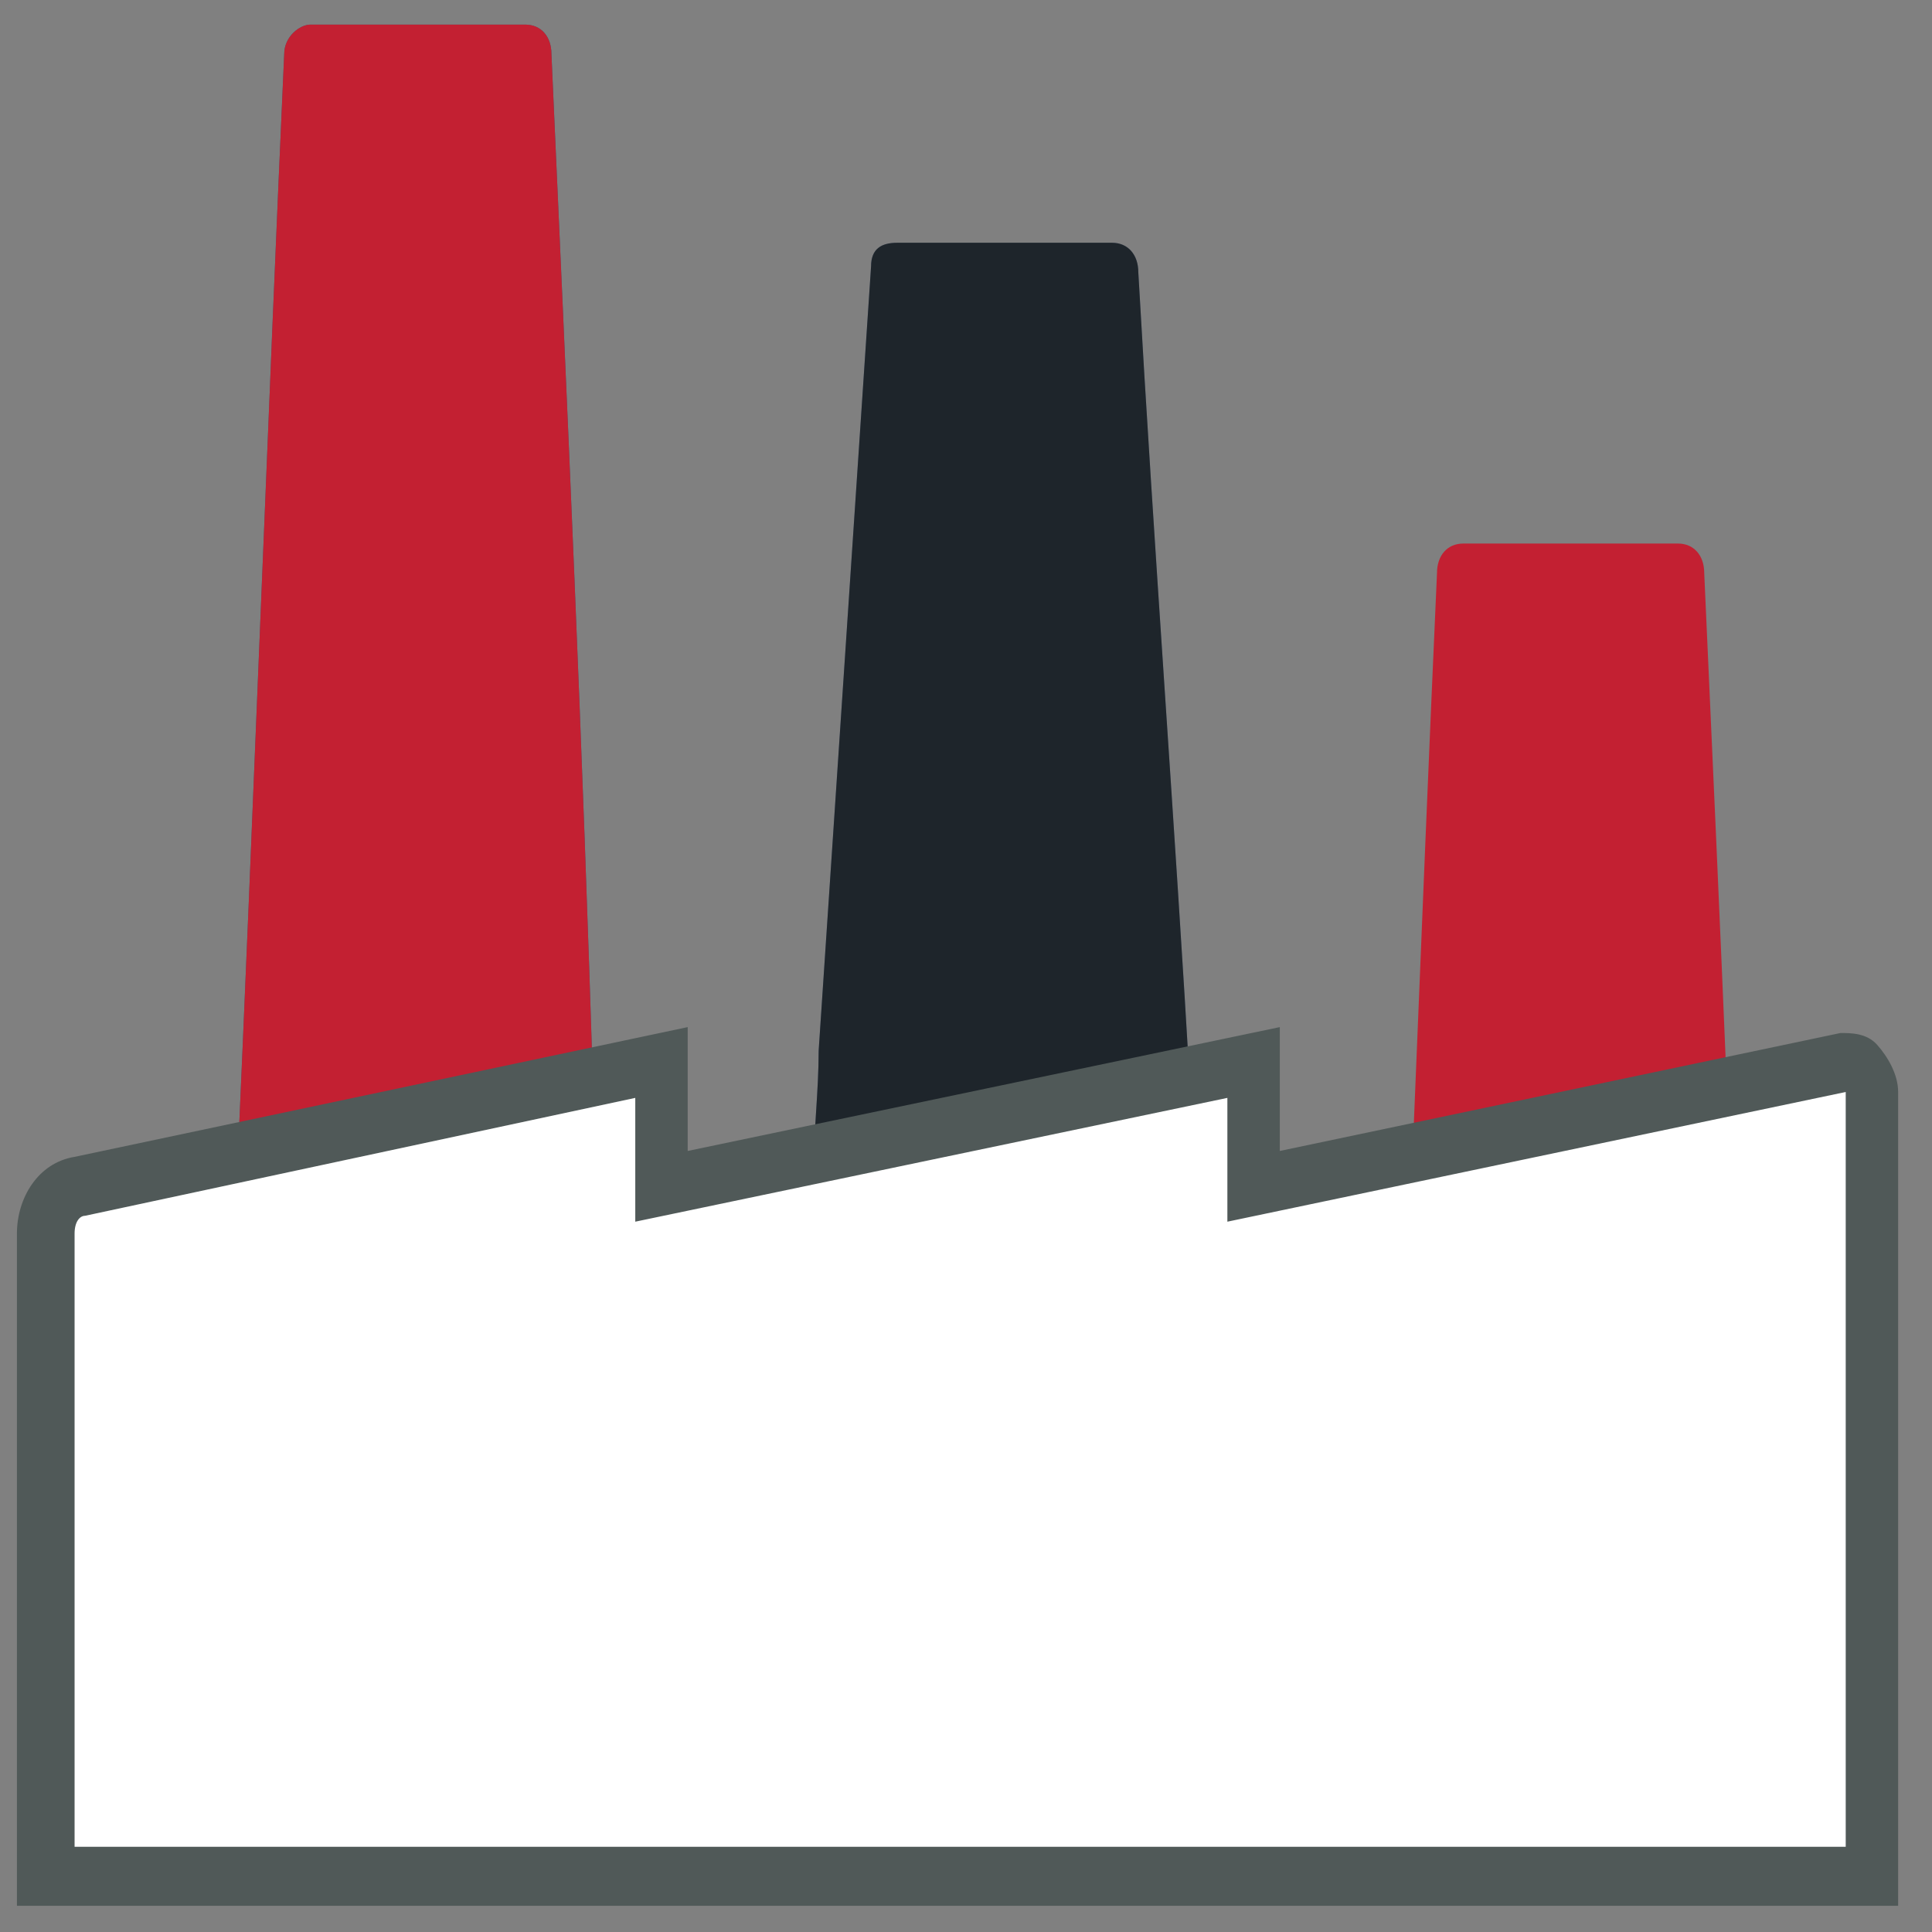
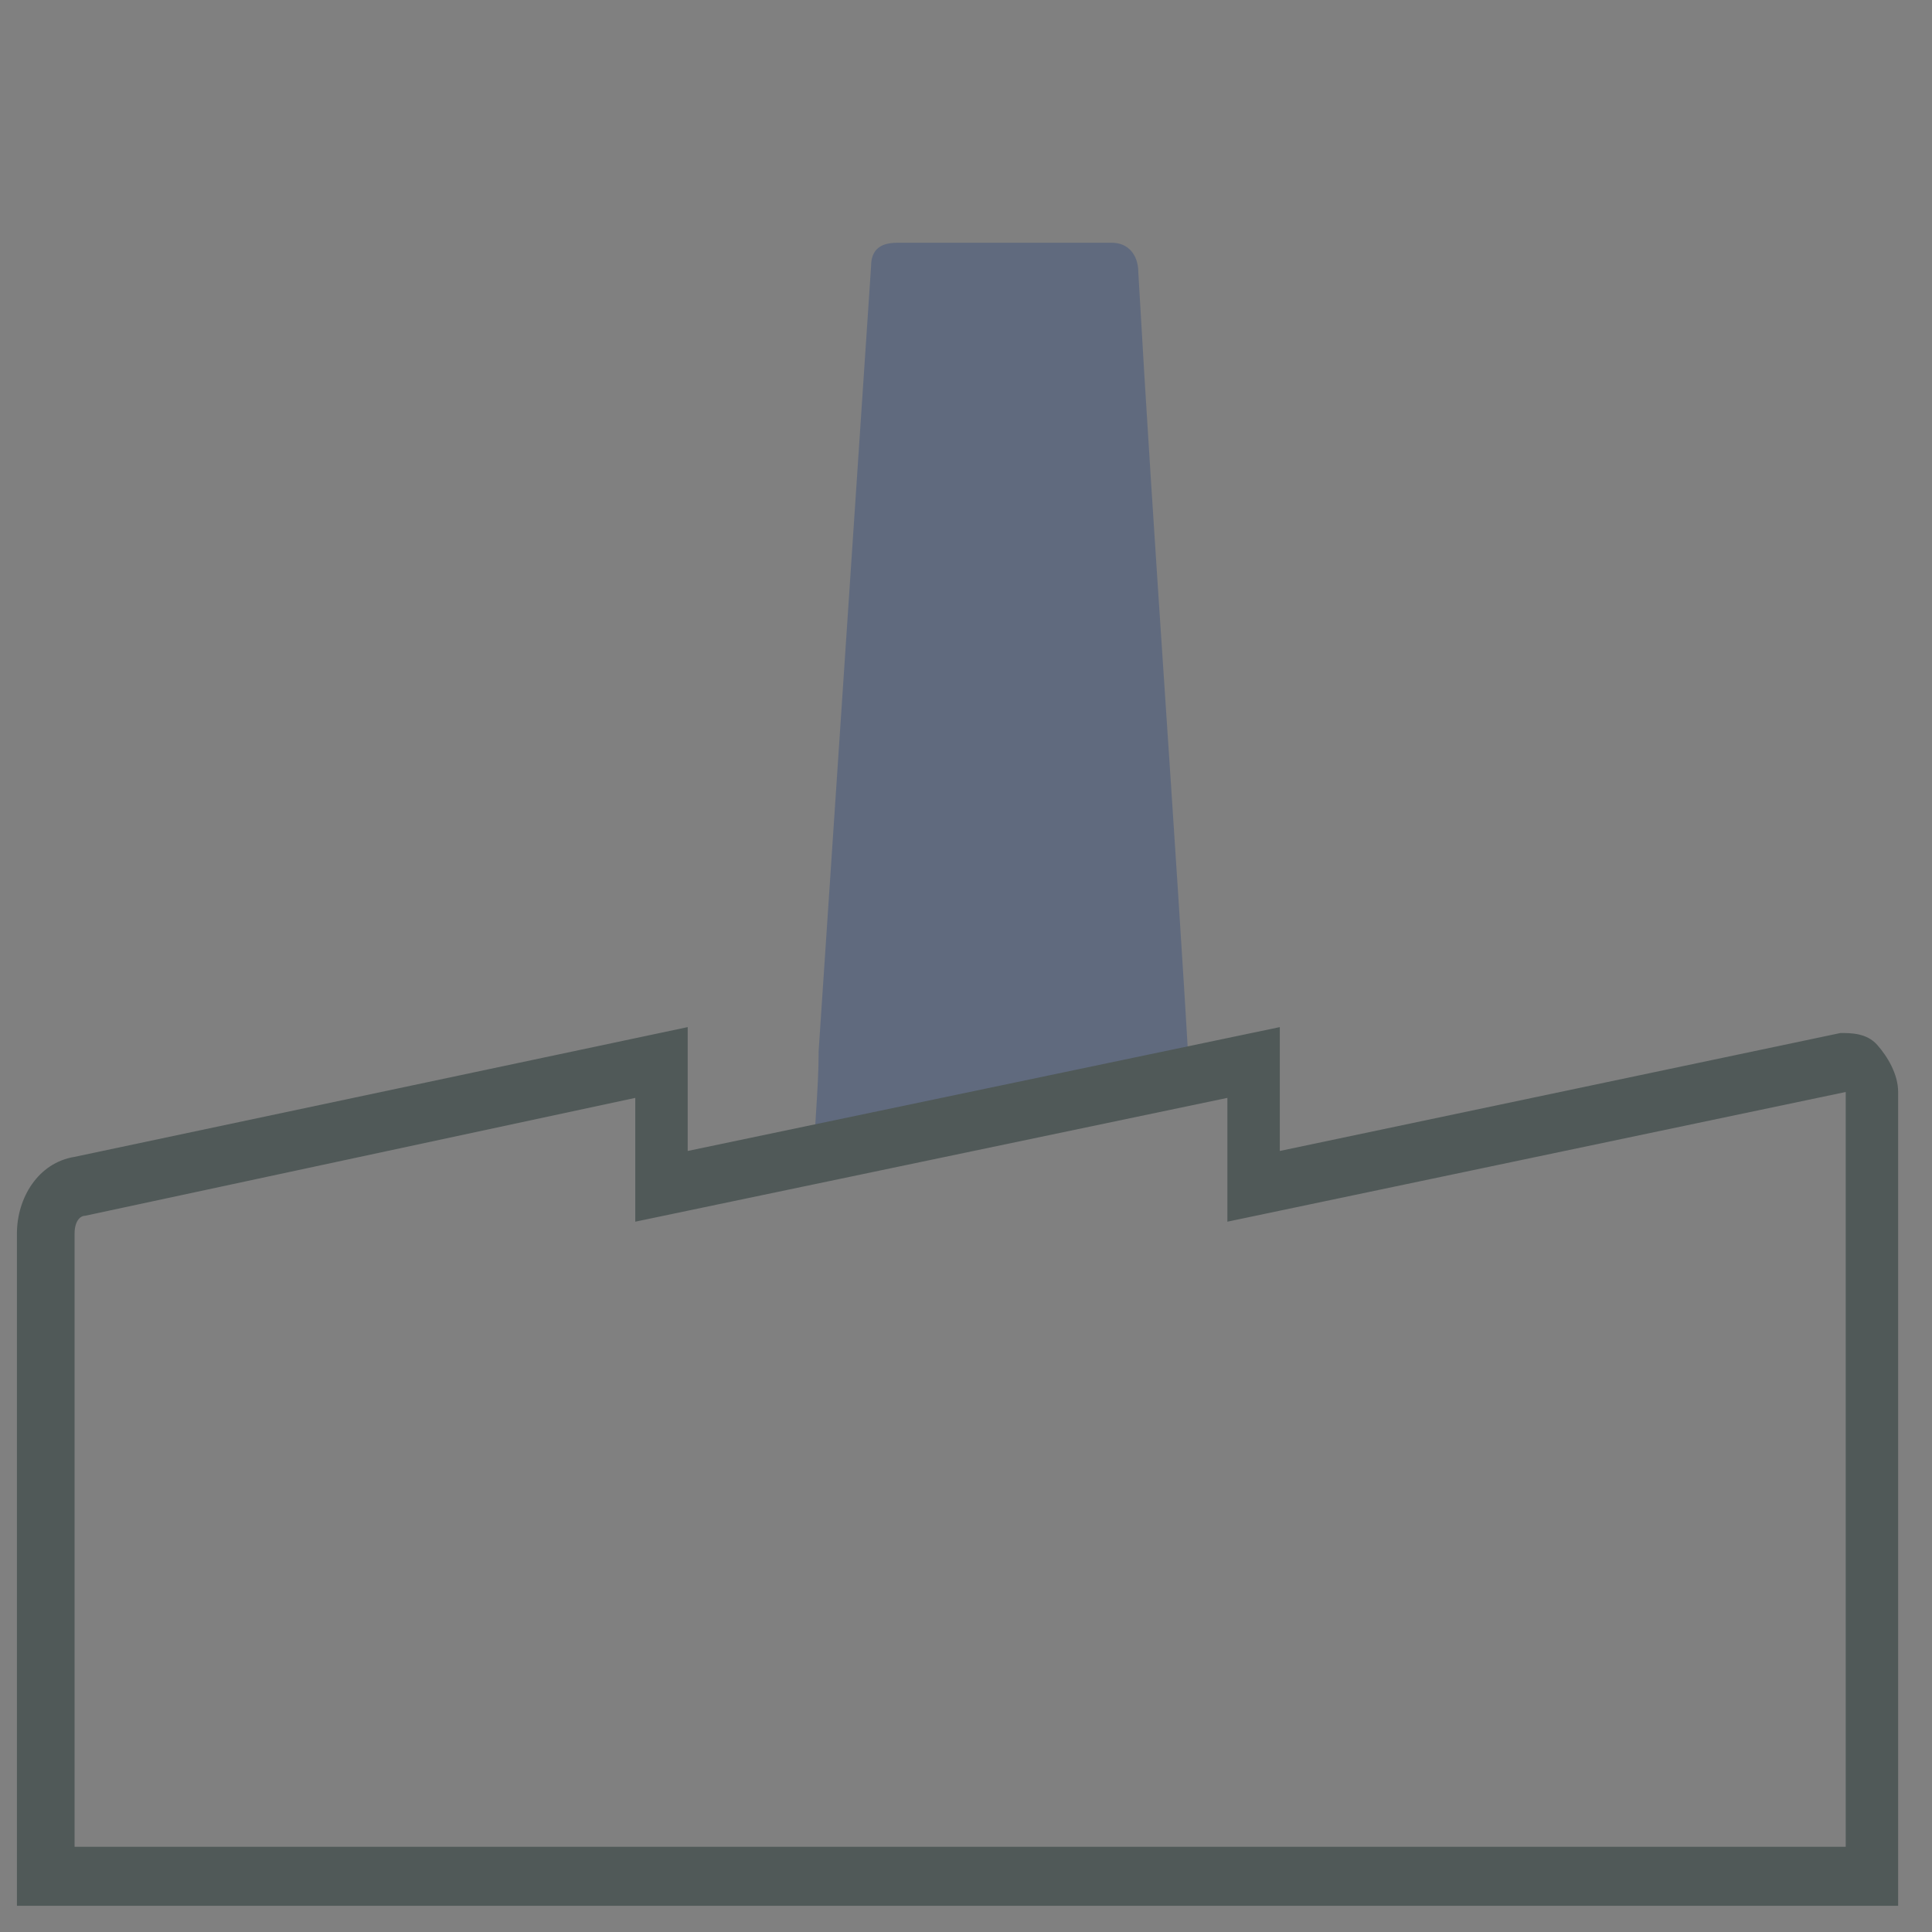
<svg xmlns="http://www.w3.org/2000/svg" width="38" height="38" viewBox="0 0 38 38" fill="none">
  <rect x="0" y="0" width="38" height="38" fill="#808080" stroke="none" />
  <path fill-rule="evenodd" clip-rule="evenodd" d="M17.133 5.239C17.133 4.891 17.339 4.775 17.648 4.775H21.874C22.183 4.775 22.389 5.007 22.389 5.355C22.698 10.807 23.111 16.258 23.42 21.594L15.999 23.101C15.999 22.29 16.102 21.478 16.102 20.666C16.412 16.026 16.824 9.879 17.133 5.239Z" fill="#606A7E" />
-   <path fill-rule="evenodd" clip-rule="evenodd" d="M5.59 1.064C5.59 0.716 5.899 0.484 6.105 0.484H10.331C10.64 0.484 10.846 0.716 10.846 1.064C11.155 7.907 11.464 14.75 11.671 21.594L4.662 23.101C4.971 16.258 5.28 7.907 5.59 1.064Z" fill="#3E576F" />
-   <path fill-rule="evenodd" clip-rule="evenodd" d="M17.133 5.239C17.133 4.891 17.339 4.775 17.648 4.775H21.874C22.183 4.775 22.389 5.007 22.389 5.355C22.698 10.807 23.111 16.258 23.42 21.594L15.999 23.101C15.999 22.29 16.102 21.478 16.102 20.666C16.412 16.026 16.824 9.879 17.133 5.239Z" fill="#1E252B" />
-   <path fill-rule="evenodd" clip-rule="evenodd" d="M5.59 1.064C5.59 0.716 5.899 0.484 6.105 0.484H10.331C10.64 0.484 10.846 0.716 10.846 1.064C11.155 7.907 11.464 14.75 11.671 21.594L4.662 23.101C4.971 16.258 5.28 7.907 5.59 1.064Z" fill="#C32032" />
-   <path fill-rule="evenodd" clip-rule="evenodd" d="M28.264 11.271C28.264 10.923 28.47 10.691 28.779 10.691H33.005C33.314 10.691 33.52 10.923 33.52 11.271C33.83 18.114 34.139 24.957 34.345 31.8L27.336 33.308C27.646 26.465 27.955 18.114 28.264 11.271Z" fill="#C32032" />
-   <path fill-rule="evenodd" clip-rule="evenodd" d="M0.849 36.904C0.849 32.612 0.849 28.321 0.849 24.261C0.849 23.797 1.158 23.449 1.57 23.333L13.01 20.898V23.333L24.657 20.898V23.333L36.303 20.898C36.612 20.898 36.818 21.13 36.818 21.478C36.818 26.117 36.818 32.38 36.818 36.904C24.863 36.904 12.804 36.904 0.849 36.904Z" fill="white" />
  <path d="M37.334 37.484H0.333V24.262C0.333 23.566 0.746 22.87 1.467 22.754L13.526 20.202V22.638L25.172 20.202V22.638L36.2 20.318C36.406 20.318 36.715 20.318 36.921 20.55C37.127 20.782 37.334 21.13 37.334 21.478V37.484ZM1.364 36.324H36.303V21.478L24.141 24.029V21.594L12.495 24.029V21.594L1.673 23.913C1.57 23.913 1.467 24.029 1.467 24.262V36.324H1.364Z" fill="#505958" />
</svg>